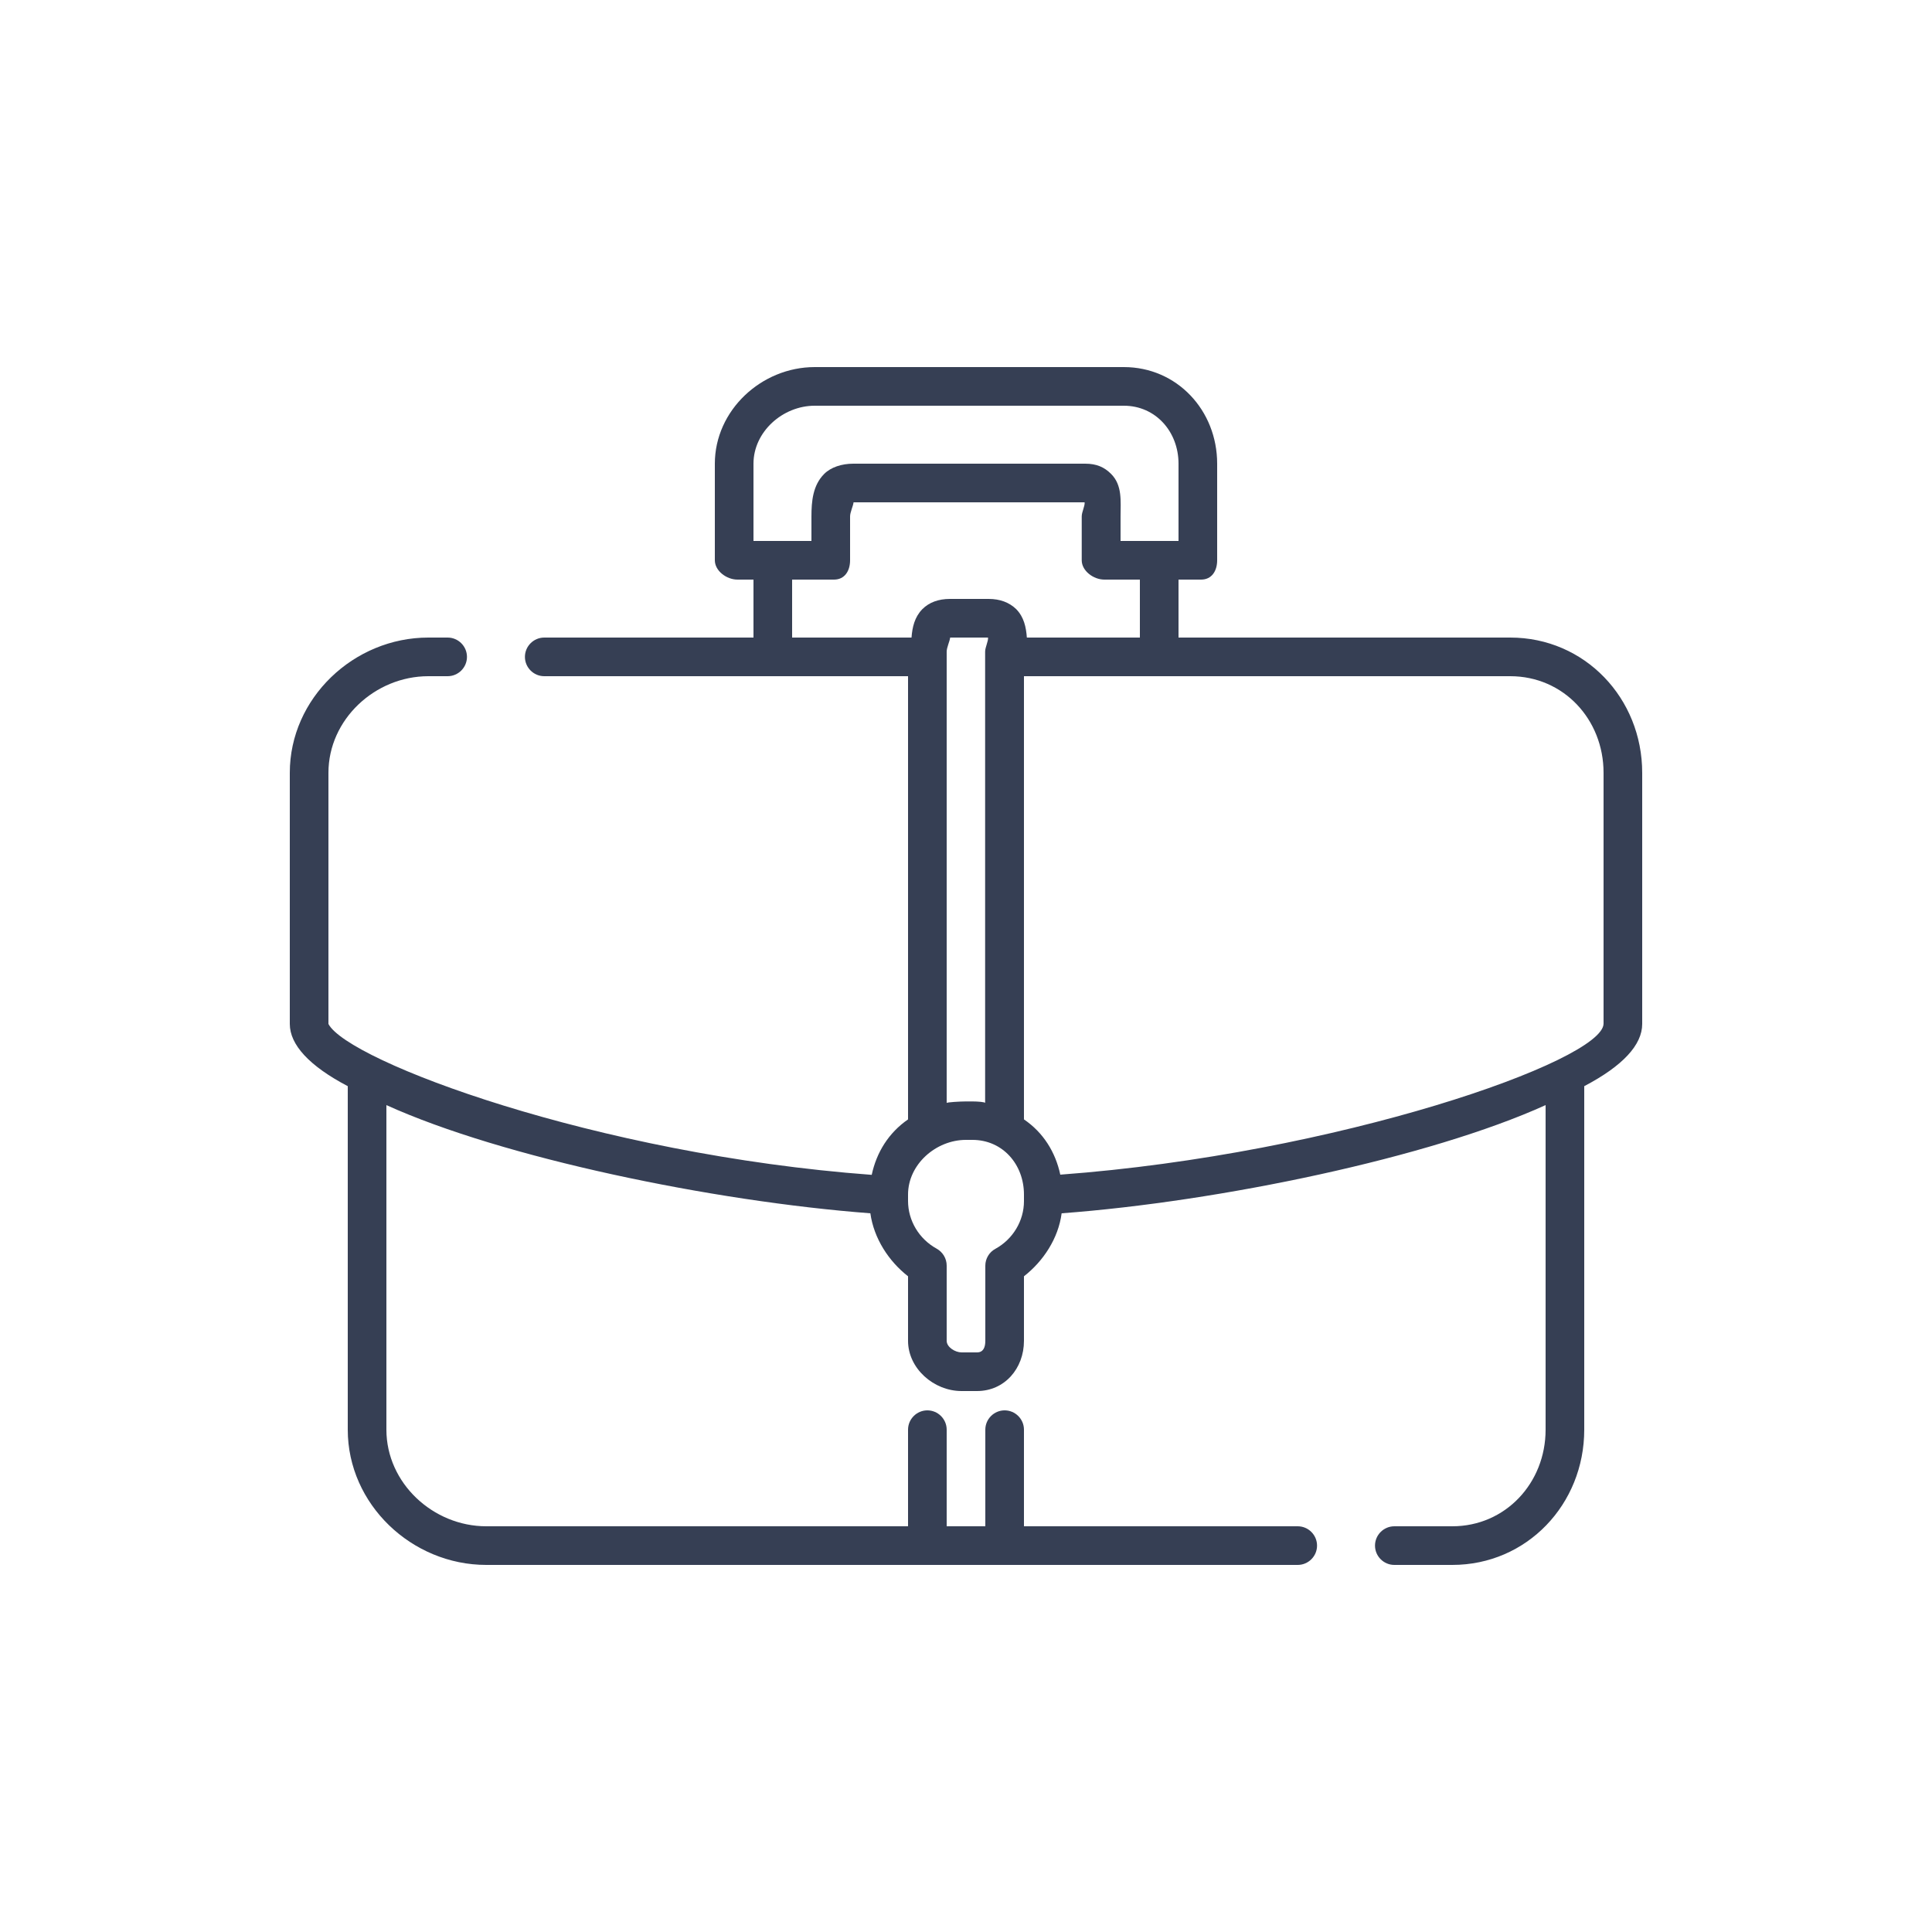
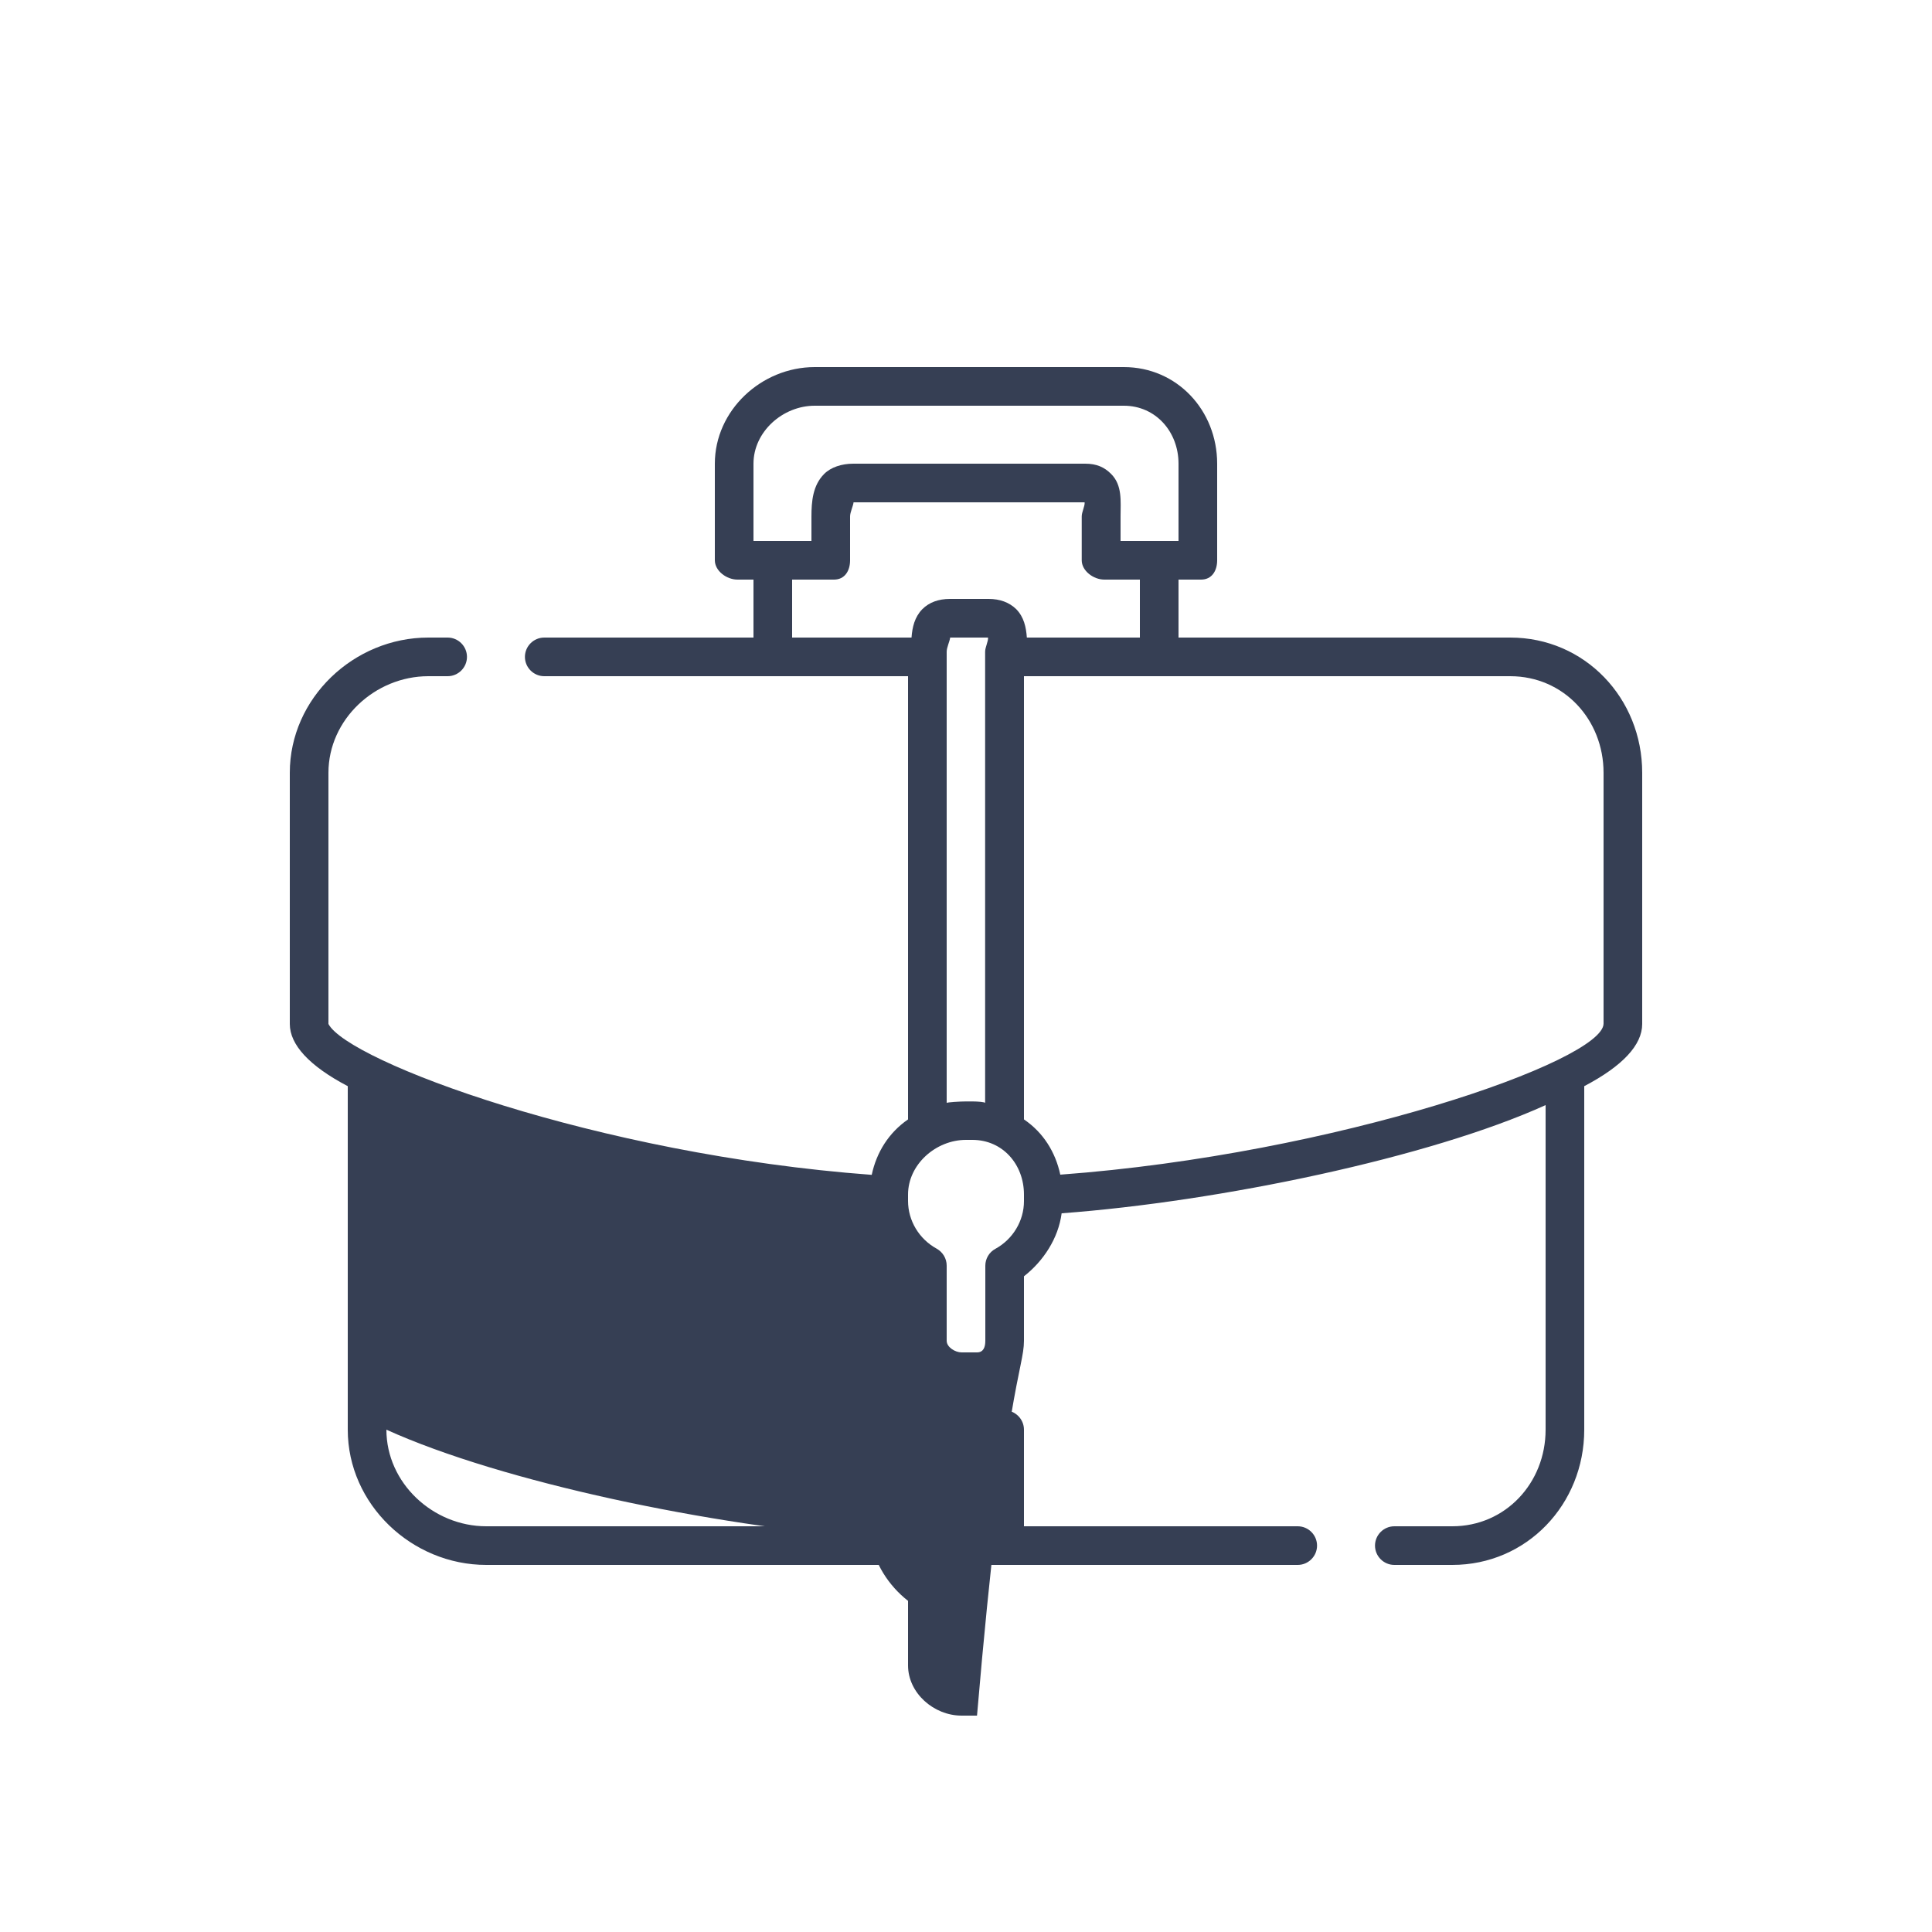
<svg xmlns="http://www.w3.org/2000/svg" version="1.1" id="icon_why3" x="0px" y="0px" viewBox="0 0 100 100" style="enable-background:new 0 0 100 100;" xml:space="preserve">
  <style type="text/css">
	.st113{fill:#363F54;}
</style>
-   <path class="st113" d="M78.17,33H61v-3h1.17c0.55,0,0.83-0.45,0.83-1v-5c0-2.76-2.08-5-4.83-5h-16C39.41,19,37,21.24,37,24v5  c0,0.55,0.61,1,1.17,1H39v3H28.17c-0.55,0-1,0.45-1,1s0.45,1,1,1H47v22.94c-1,0.69-1.63,1.7-1.88,2.87C30.83,59.75,18,54.92,17,53  V40c0-2.76,2.41-5,5.17-5h1c0.55,0,1-0.45,1-1s-0.45-1-1-1h-1C18.31,33,15,36.14,15,40v13c0,1.07,1,2.17,3,3.22V74  c0,3.86,3.31,7,7.17,7h42c0.55,0,1-0.45,1-1s-0.45-1-1-1H53v-5c0-0.55-0.45-1-1-1s-1,0.45-1,1v5h-2v-5c0-0.55-0.45-1-1-1  s-1,0.45-1,1v5H25.17C22.41,79,20,76.76,20,74V57.2c6,2.72,16.87,4.98,25.05,5.6c0.18,1.3,0.95,2.48,1.95,3.26v3.34  c0,1.43,1.33,2.6,2.77,2.6h0.8C52,72,53,70.83,53,69.4v-3.34c1-0.78,1.78-1.96,1.95-3.26C63.13,62.19,74,59.92,80,57.2V74  c0,2.76-2.08,5-4.83,5h-3c-0.55,0-1,0.45-1,1s0.45,1,1,1h3c3.86,0,6.83-3.14,6.83-7V56.22c2-1.05,3-2.14,3-3.22V40  C85,36.14,82.03,33,78.17,33z M39,24c0-1.65,1.51-3,3.17-3h16c1.65,0,2.83,1.35,2.83,3v4h-3v-1.26c0-0.8,0.1-1.62-0.49-2.21  C57.16,24.18,56.76,24,56.17,24h-12c-0.6,0-1.16,0.18-1.51,0.53C42.07,25.12,42,25.95,42,26.74V28h-3V24z M41,30h2.17  c0.55,0,0.83-0.45,0.83-1v-2.27c0-0.22,0.16-0.54,0.18-0.73h11.96c0.02,0.19-0.15,0.5-0.15,0.73V29c0,0.55,0.61,1,1.17,1H59v3h-5.85  c-0.04-0.54-0.15-1.06-0.55-1.47C52.24,31.18,51.76,31,51.17,31h-2c-0.6,0-1.08,0.18-1.43,0.53c-0.4,0.41-0.52,0.93-0.56,1.47H41V30  z M49,34v-0.27c0-0.22,0.16-0.54,0.18-0.73h1.96c0.02,0.19-0.15,0.5-0.15,0.73v23.36c0-0.05-0.38-0.08-0.67-0.08H50  c-0.29,0-1,0.04-1,0.08V34z M53,62.17c0,1.02-0.57,1.97-1.48,2.47C51.2,64.81,51,65.15,51,65.51v3.89c0,0.33-0.1,0.6-0.43,0.6h-0.8  C49.44,70,49,69.73,49,69.4v-3.89c0-0.37-0.2-0.7-0.52-0.88c-0.91-0.5-1.48-1.45-1.48-2.47v-0.33c0-1.56,1.44-2.83,3-2.83h0.33  C51.9,59,53,60.27,53,61.83V62.17z M83,52.98c0,1.93-13.81,6.76-28.12,7.82C54.63,59.63,54,58.62,53,57.94V35h25.17  c2.76,0,4.83,2.24,4.83,5V52.98z" />
+   <path class="st113" d="M78.17,33H61v-3h1.17c0.55,0,0.83-0.45,0.83-1v-5c0-2.76-2.08-5-4.83-5h-16C39.41,19,37,21.24,37,24v5  c0,0.55,0.61,1,1.17,1H39v3H28.17c-0.55,0-1,0.45-1,1s0.45,1,1,1H47v22.94c-1,0.69-1.63,1.7-1.88,2.87C30.83,59.75,18,54.92,17,53  V40c0-2.76,2.41-5,5.17-5h1c0.55,0,1-0.45,1-1s-0.45-1-1-1h-1C18.31,33,15,36.14,15,40v13c0,1.07,1,2.17,3,3.22V74  c0,3.86,3.31,7,7.17,7h42c0.55,0,1-0.45,1-1s-0.45-1-1-1H53v-5c0-0.55-0.45-1-1-1s-1,0.45-1,1v5h-2v-5c0-0.55-0.45-1-1-1  s-1,0.45-1,1v5H25.17C22.41,79,20,76.76,20,74c6,2.72,16.87,4.98,25.05,5.6c0.18,1.3,0.95,2.48,1.95,3.26v3.34  c0,1.43,1.33,2.6,2.77,2.6h0.8C52,72,53,70.83,53,69.4v-3.34c1-0.78,1.78-1.96,1.95-3.26C63.13,62.19,74,59.92,80,57.2V74  c0,2.76-2.08,5-4.83,5h-3c-0.55,0-1,0.45-1,1s0.45,1,1,1h3c3.86,0,6.83-3.14,6.83-7V56.22c2-1.05,3-2.14,3-3.22V40  C85,36.14,82.03,33,78.17,33z M39,24c0-1.65,1.51-3,3.17-3h16c1.65,0,2.83,1.35,2.83,3v4h-3v-1.26c0-0.8,0.1-1.62-0.49-2.21  C57.16,24.18,56.76,24,56.17,24h-12c-0.6,0-1.16,0.18-1.51,0.53C42.07,25.12,42,25.95,42,26.74V28h-3V24z M41,30h2.17  c0.55,0,0.83-0.45,0.83-1v-2.27c0-0.22,0.16-0.54,0.18-0.73h11.96c0.02,0.19-0.15,0.5-0.15,0.73V29c0,0.55,0.61,1,1.17,1H59v3h-5.85  c-0.04-0.54-0.15-1.06-0.55-1.47C52.24,31.18,51.76,31,51.17,31h-2c-0.6,0-1.08,0.18-1.43,0.53c-0.4,0.41-0.52,0.93-0.56,1.47H41V30  z M49,34v-0.27c0-0.22,0.16-0.54,0.18-0.73h1.96c0.02,0.19-0.15,0.5-0.15,0.73v23.36c0-0.05-0.38-0.08-0.67-0.08H50  c-0.29,0-1,0.04-1,0.08V34z M53,62.17c0,1.02-0.57,1.97-1.48,2.47C51.2,64.81,51,65.15,51,65.51v3.89c0,0.33-0.1,0.6-0.43,0.6h-0.8  C49.44,70,49,69.73,49,69.4v-3.89c0-0.37-0.2-0.7-0.52-0.88c-0.91-0.5-1.48-1.45-1.48-2.47v-0.33c0-1.56,1.44-2.83,3-2.83h0.33  C51.9,59,53,60.27,53,61.83V62.17z M83,52.98c0,1.93-13.81,6.76-28.12,7.82C54.63,59.63,54,58.62,53,57.94V35h25.17  c2.76,0,4.83,2.24,4.83,5V52.98z" />
</svg>